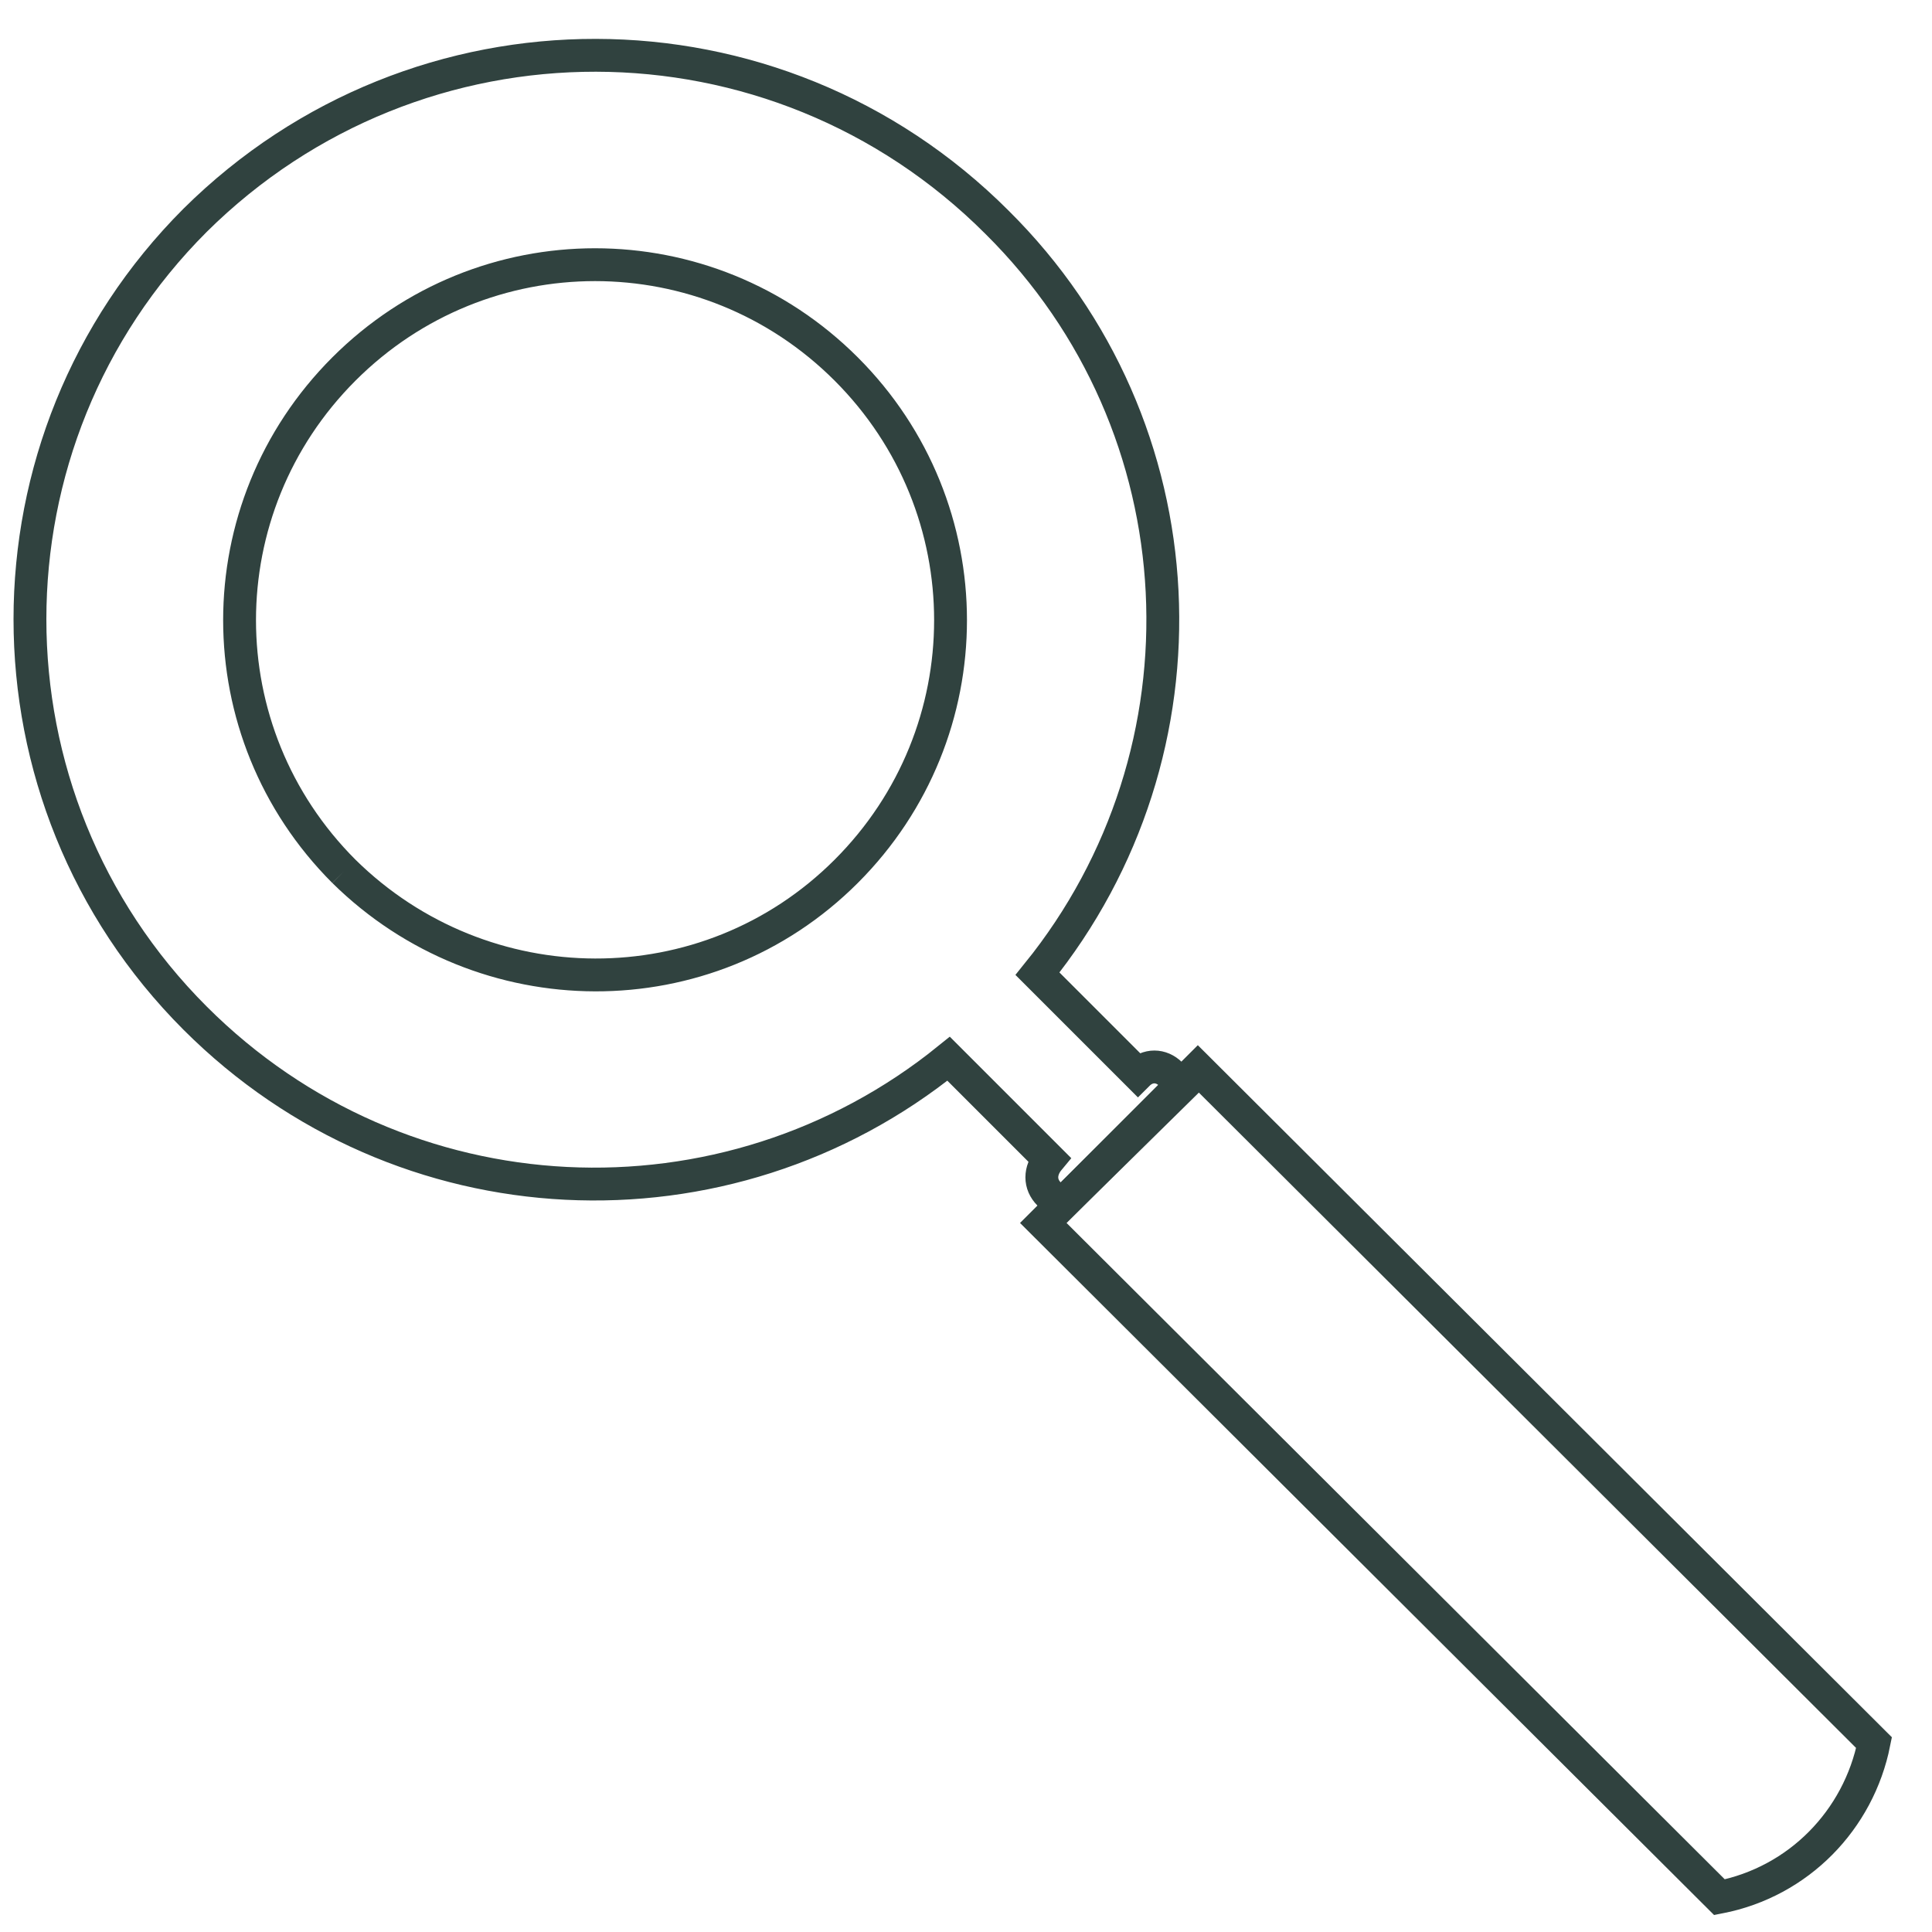
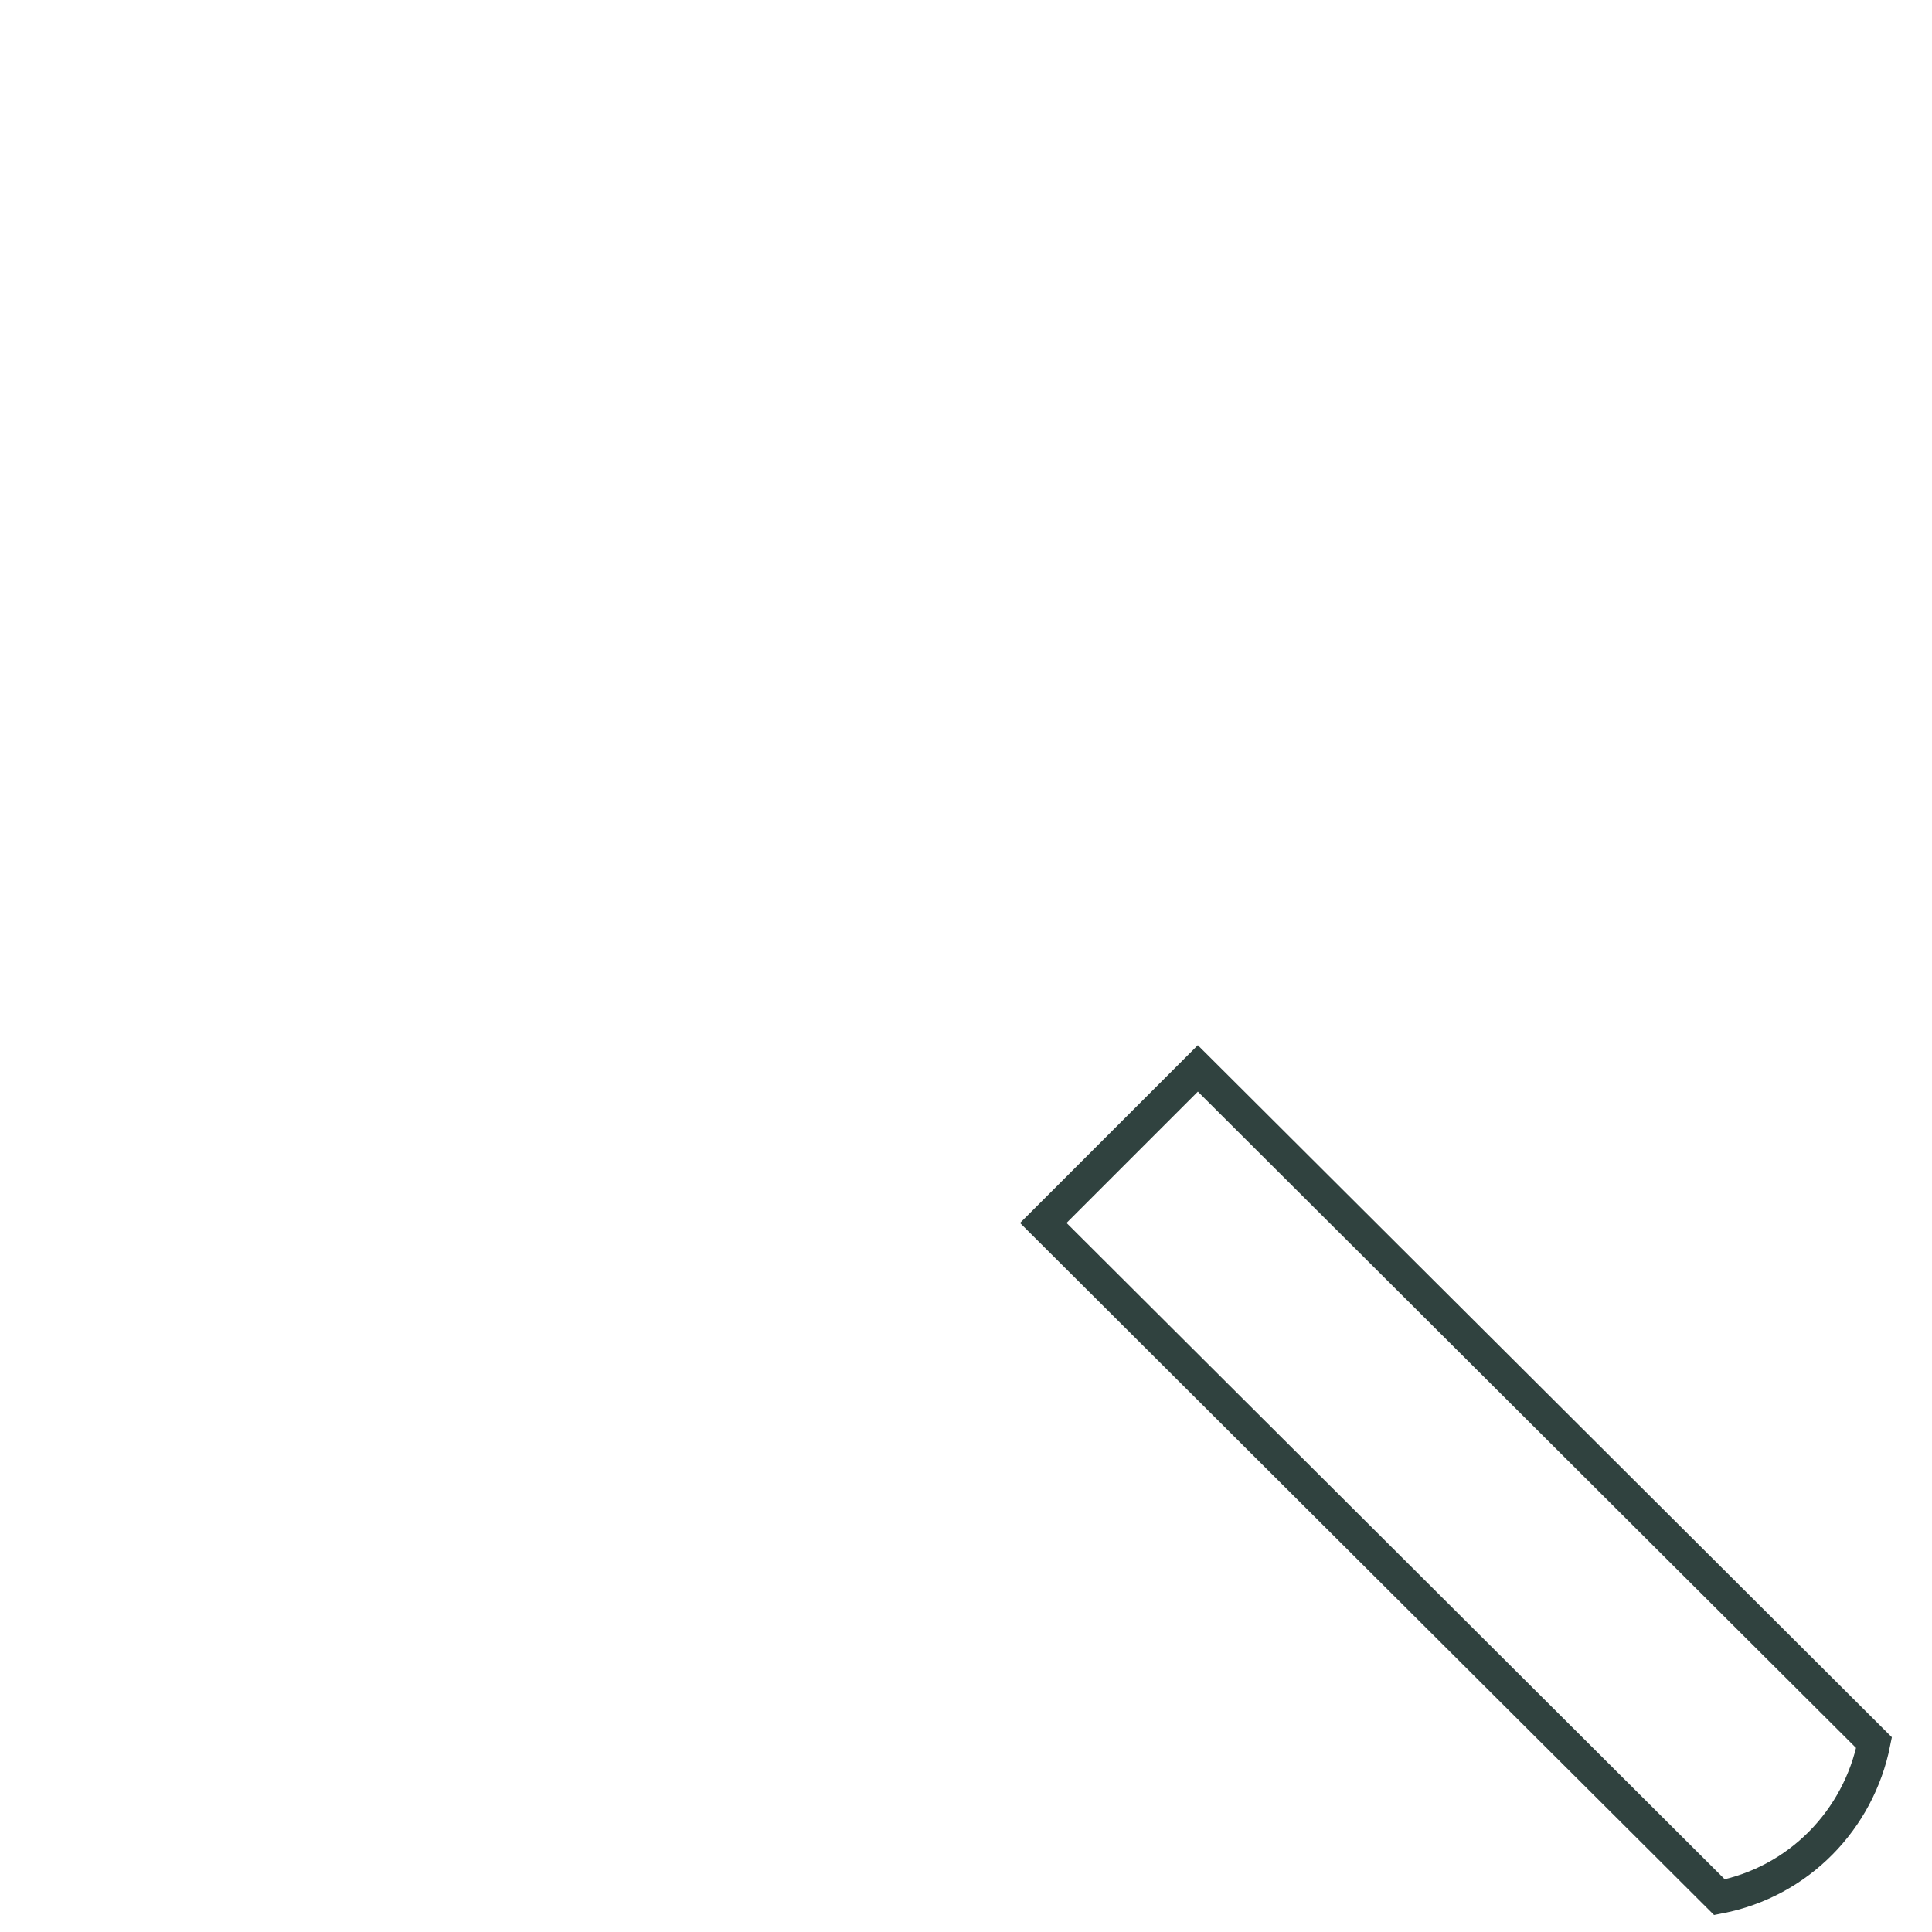
<svg xmlns="http://www.w3.org/2000/svg" version="1.1" id="Layer_1" x="0px" y="0px" viewBox="0 0 100 100" style="enable-background:new 0 0 100 100;" xml:space="preserve">
  <style type="text/css">
	.st0{fill:none;stroke:#30423F;stroke-width:1.7;stroke-miterlimit:10;}
</style>
  <g>
-     <path class="st0" d="M54.3,61.8l0.6,0.6l6.3-6.2l-0.6-0.6c-0.5-0.5-1.2-0.5-1.7,0l0,0l-3.3-3.3l-1.9-1.9   c9.3-11.5,8.6-28.3-2.1-38.9C40.1,0,21.6,0,10.1,11.4c-11.4,11.4-11.4,29.9,0,41.3c10.7,10.7,27.5,11.4,39,2.1l5.2,5.2l0,0   C53.8,60.6,53.8,61.3,54.3,61.8 M17.8,45.1c-7.2-7.2-7.2-18.8,0-26s18.8-7.2,26,0s7.2,18.8,0,26S25,52.2,17.8,45.1" />
    <path class="st0" d="M62,55.3l-8,8l35,34.9c4.1-0.8,7.2-4,8-8L62,55.3z" />
  </g>
</svg>